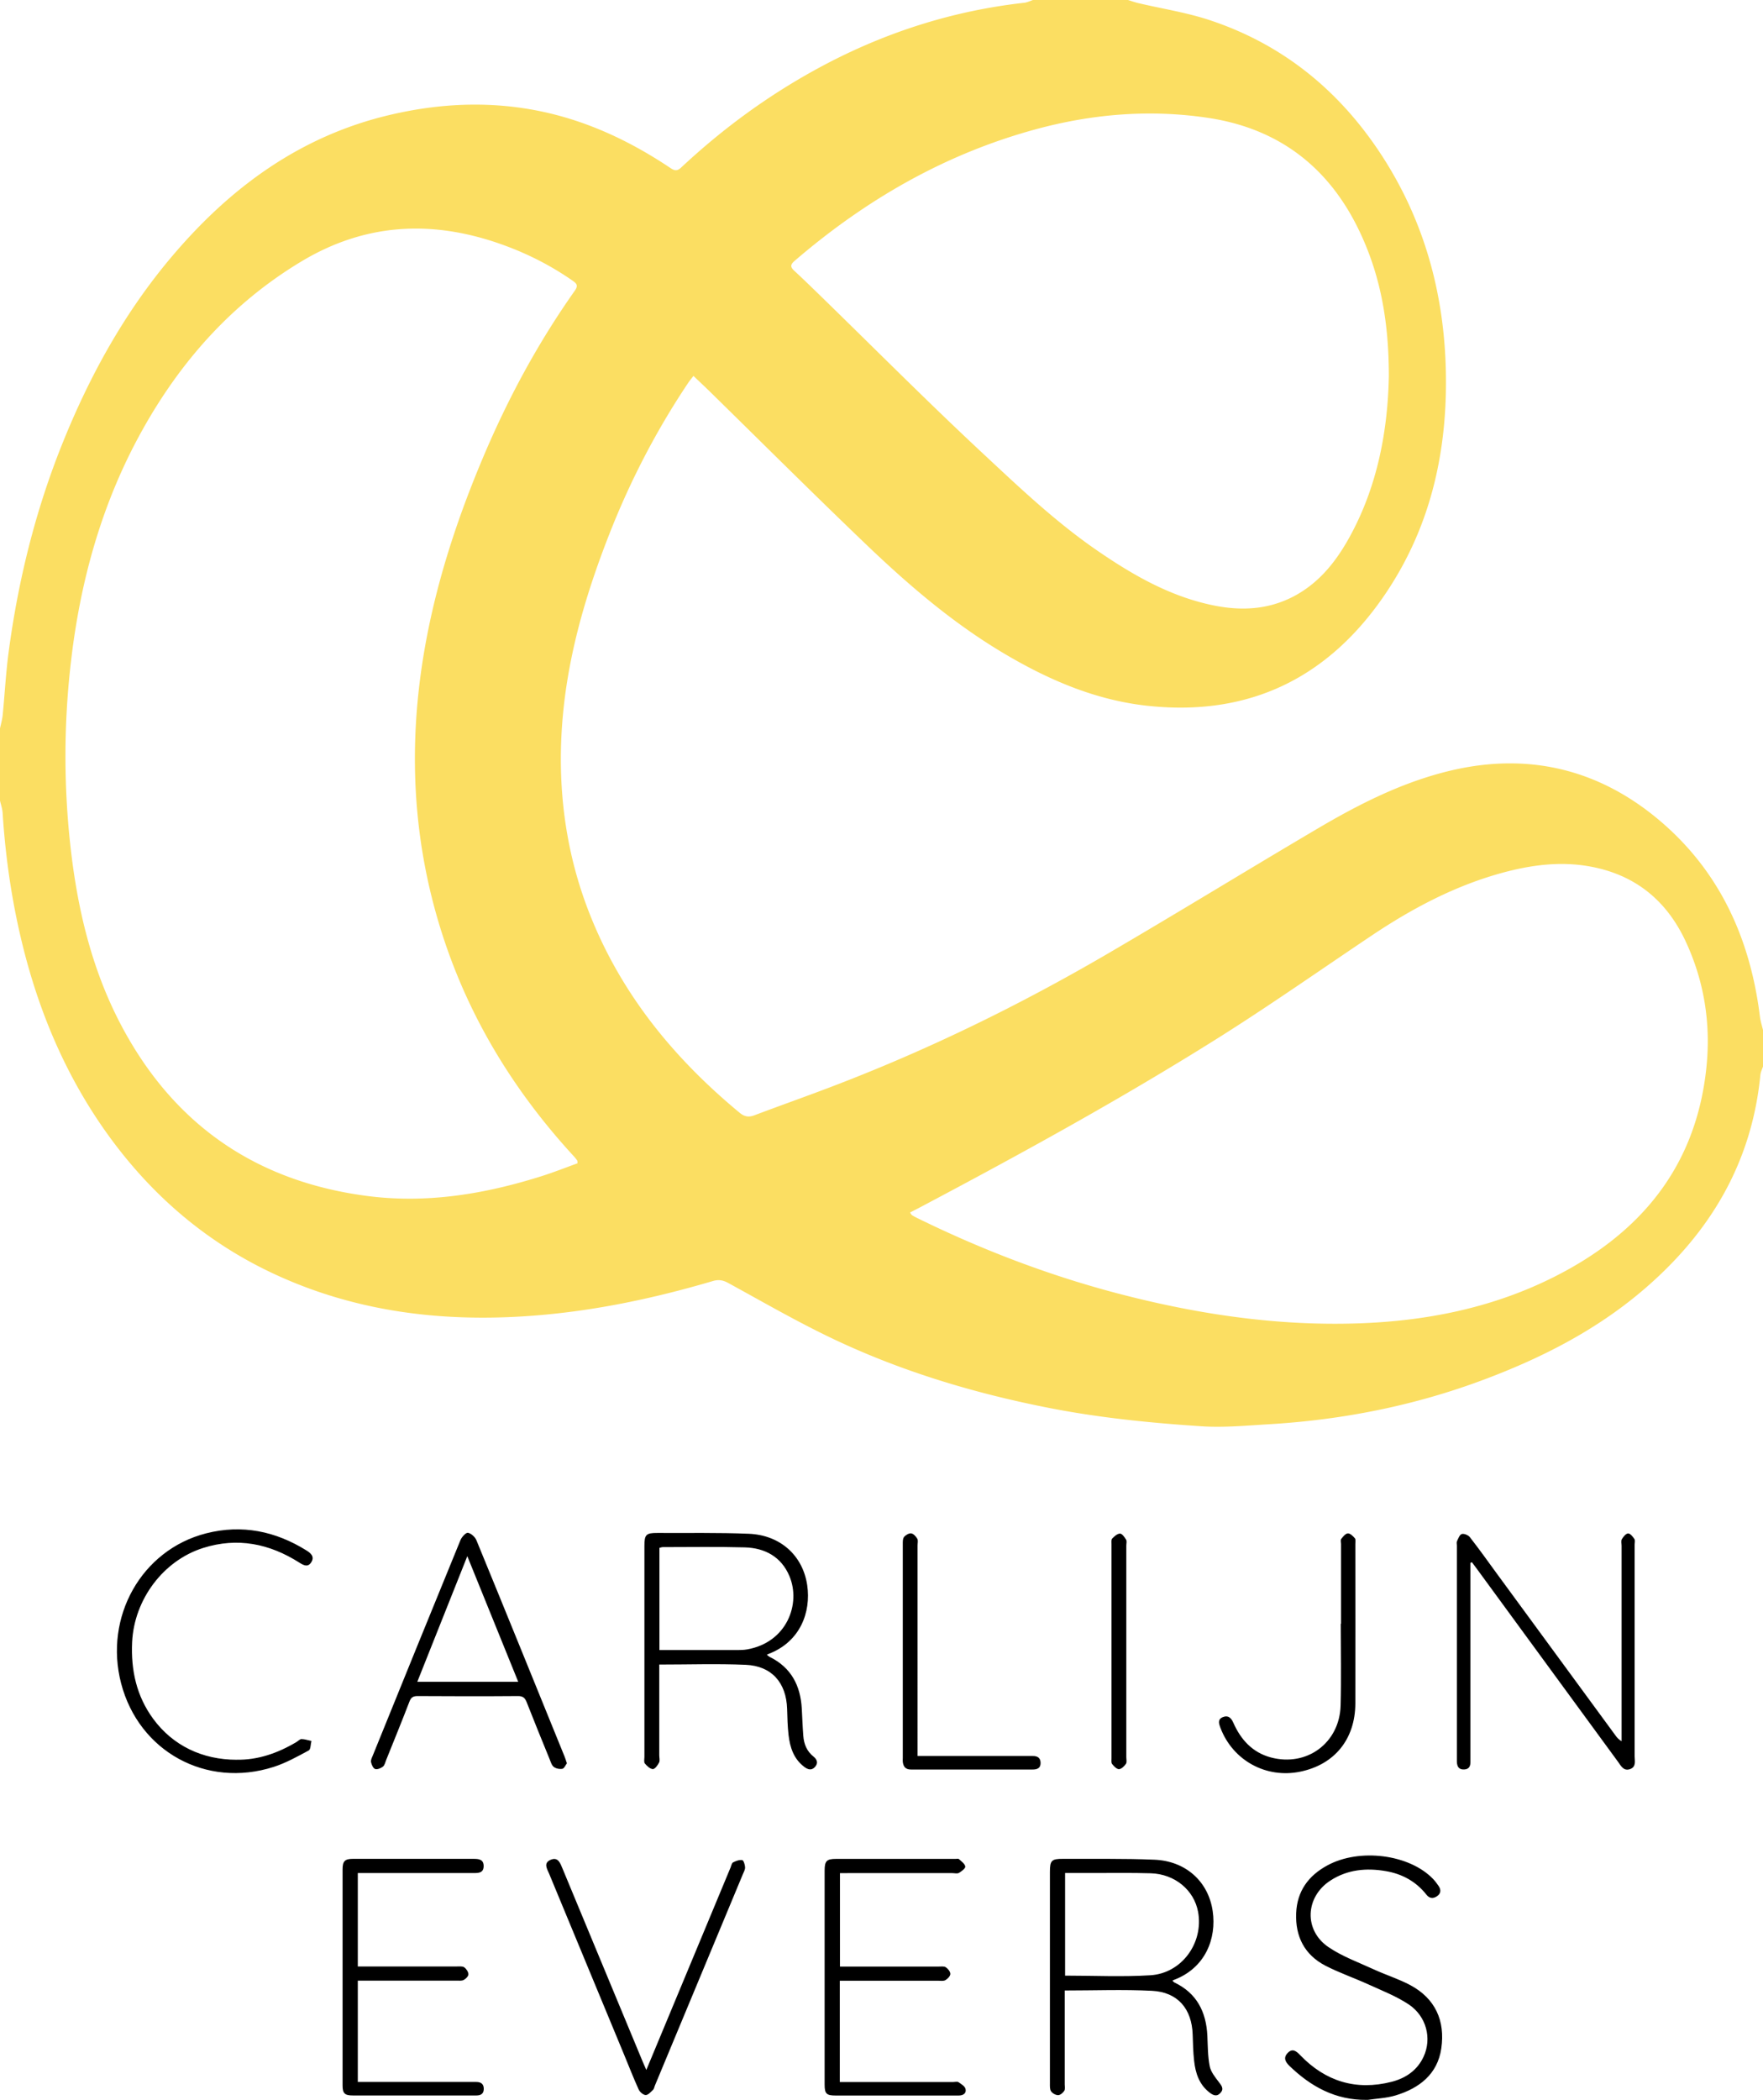
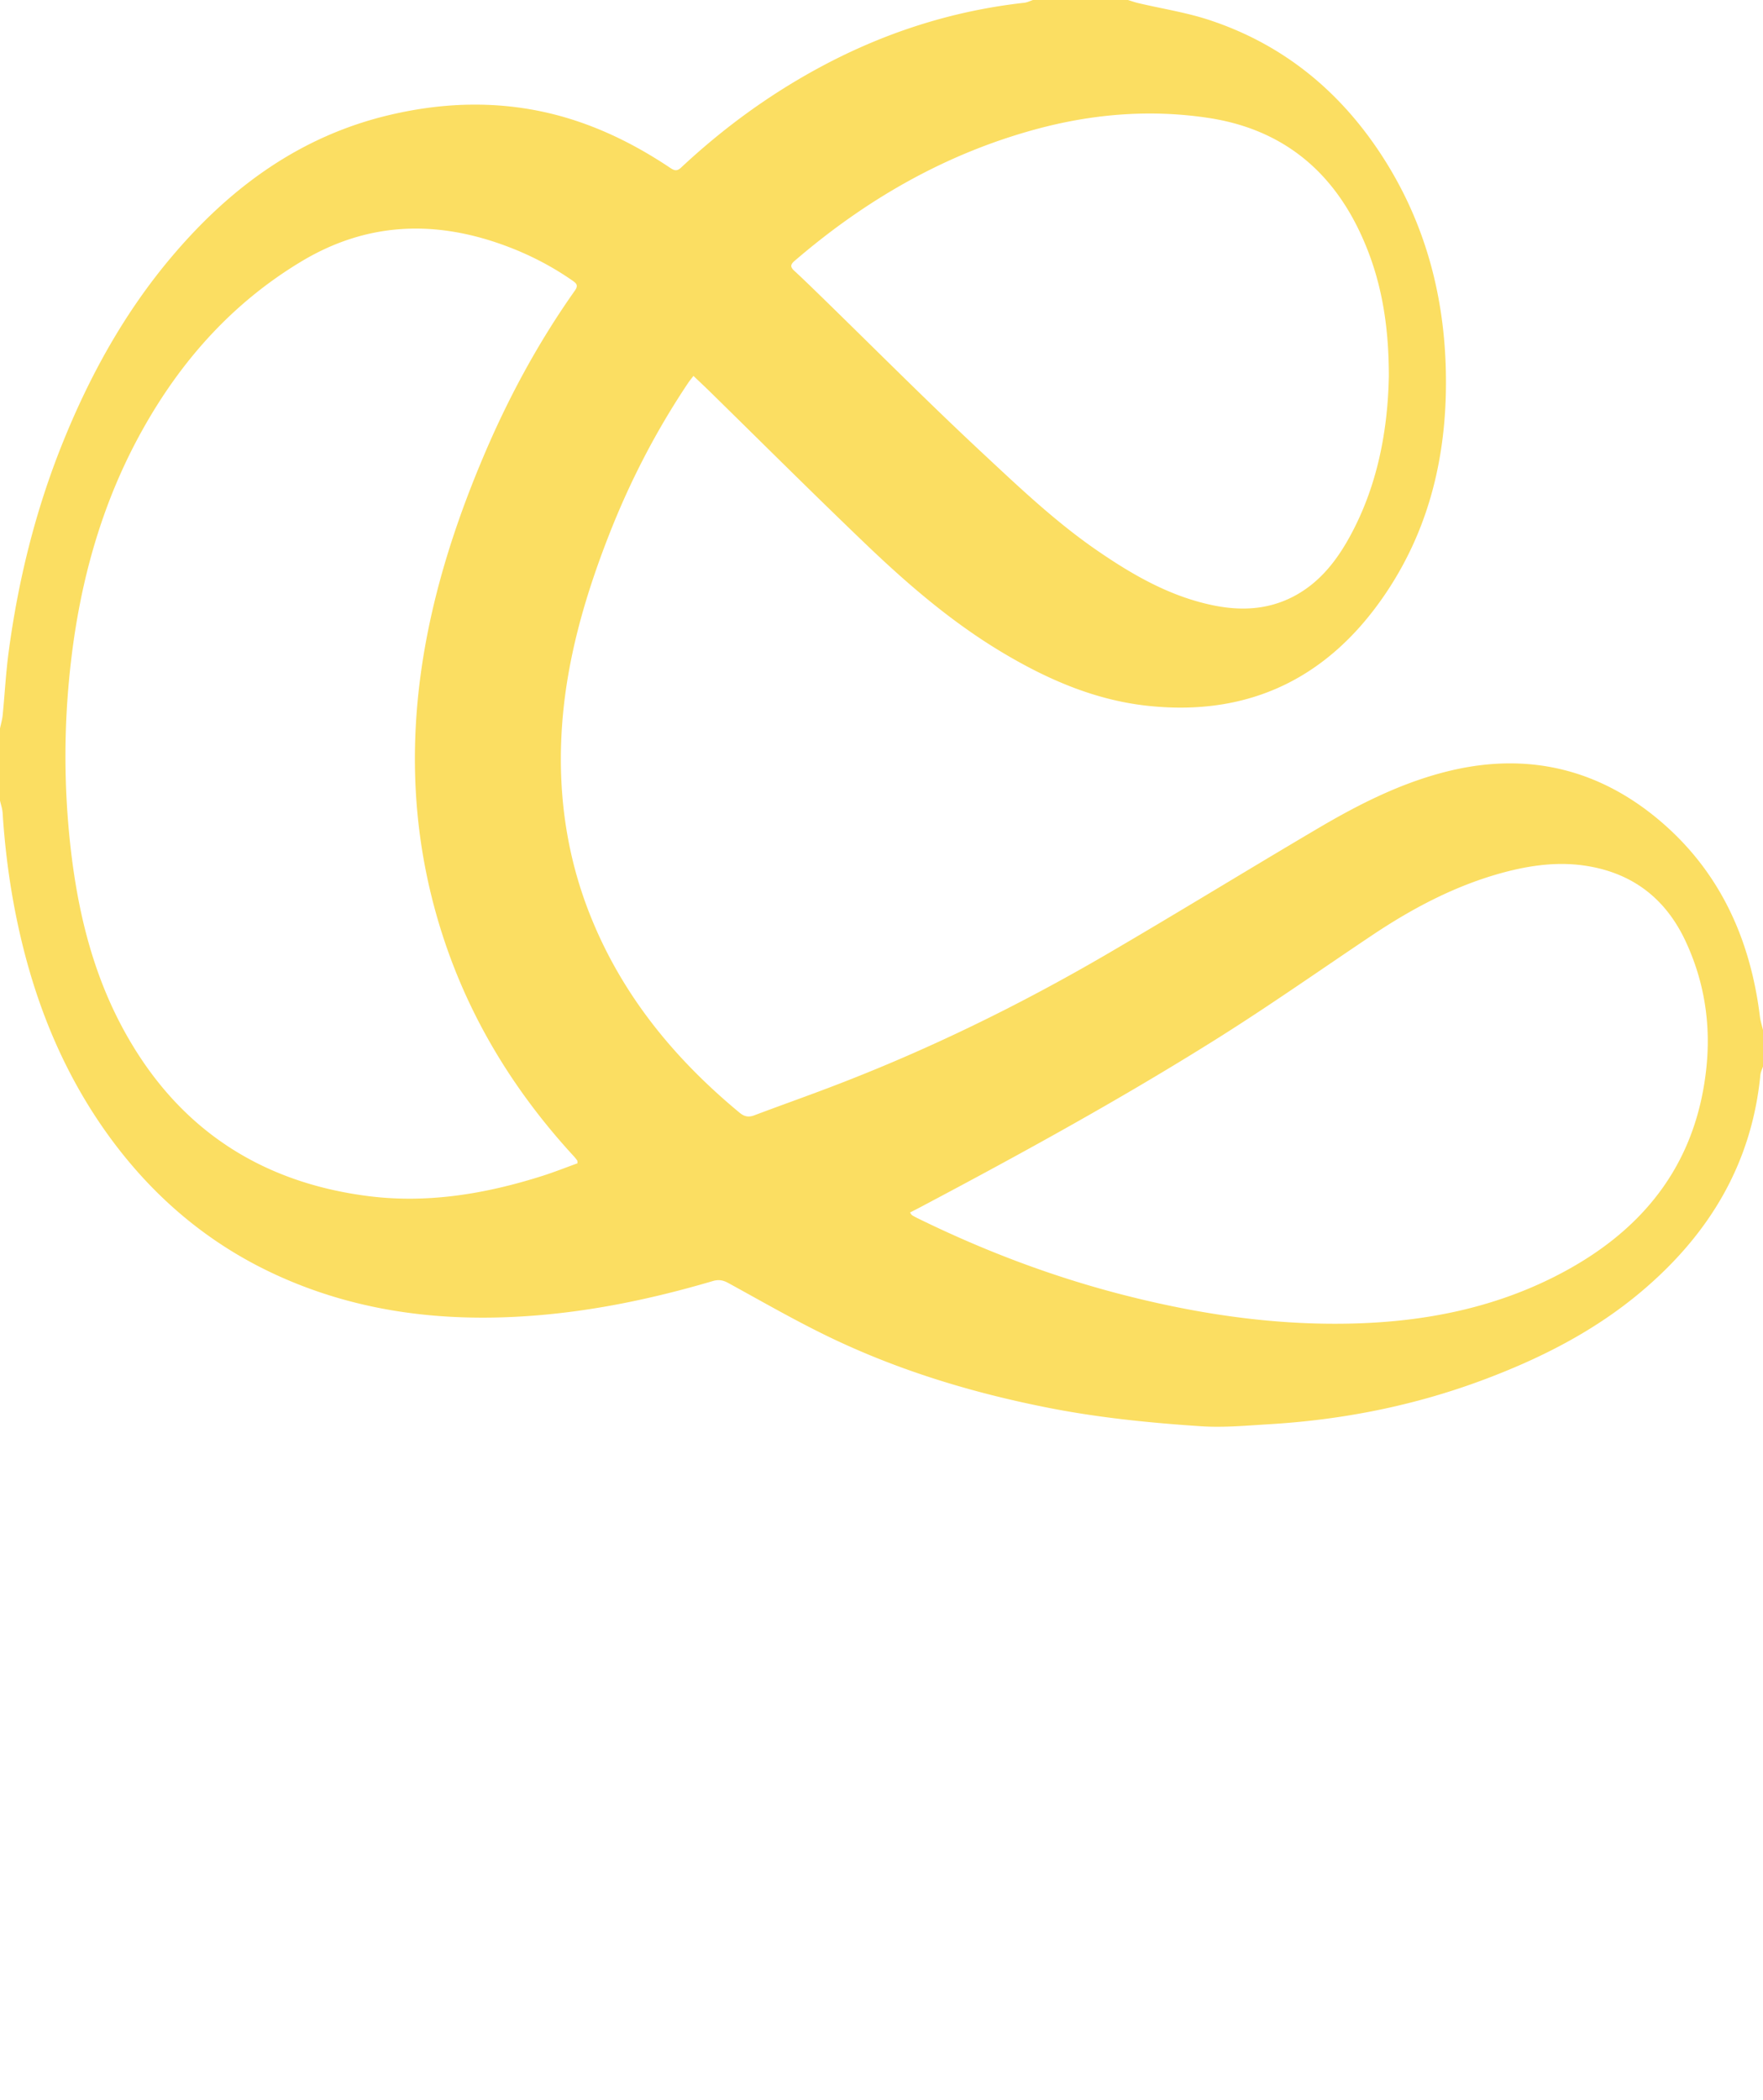
<svg xmlns="http://www.w3.org/2000/svg" viewBox="0 0 328.9 391.63">
  <path d="M328.9 198.91c-.17.52-.44 1.04-.49 1.57-1.63 16.69-9.66 29.85-22.29 40.47-8.72 7.33-18.71 12.39-29.31 16.36-12.91 4.84-26.28 7.49-40.01 8.31-4.23.25-8.49.66-12.7.38-9.73-.64-19.43-1.62-29.01-3.54-13.6-2.71-26.82-6.69-39.36-12.61-6.78-3.2-13.29-6.97-19.87-10.57-1-.55-1.82-.67-2.88-.36-11.54 3.4-23.27 5.83-35.3 6.58-16.19 1.02-31.88-1.05-46.7-7.98-12.35-5.78-22.41-14.37-30.45-25.35-7.56-10.34-12.64-21.83-15.88-34.19-2.26-8.66-3.59-17.45-4.16-26.37-.05-.77-.32-1.53-.49-2.3v-13.45c.18-.86.43-1.71.51-2.58.38-3.86.58-7.73 1.09-11.57 1.77-13.33 4.96-26.31 9.97-38.81 5.12-12.78 11.7-24.71 20.64-35.23 10.87-12.8 23.89-22.33 40.53-26.24 7.99-1.88 16.05-2.47 24.19-1.35 10.29 1.41 19.52 5.49 28.09 11.22.76.51 1.26.69 2.04-.04 7.91-7.4 16.6-13.73 26.16-18.85C165.08 6.06 177.66 2.02 191.05.52c.58-.06 1.13-.35 1.7-.53h17.65c.65.2 1.3.43 1.96.59 4.49 1.06 9.09 1.76 13.45 3.22 13.31 4.44 23.71 12.82 31.47 24.44 7.98 11.95 11.88 25.26 12.41 39.56.56 15.35-2.46 29.89-11.12 42.78-10.56 15.73-25.37 23.1-44.41 21.06-9.78-1.04-18.63-4.87-27.01-9.86-9.53-5.67-17.87-12.86-25.83-20.49-9.71-9.3-19.23-18.79-28.83-28.2-.99-.97-2-1.91-3.12-2.98-.42.55-.75.93-1.02 1.35-5.94 8.87-10.82 18.3-14.71 28.24-4.69 11.97-8.19 24.22-8.88 37.15-.63 11.82 1.06 23.28 5.52 34.28 5.92 14.63 15.62 26.4 27.68 36.38.91.76 1.71.9 2.79.49 5.33-2.01 10.7-3.89 16-5.95 17.4-6.73 34.09-14.94 50.18-24.35 13.01-7.6 25.85-15.49 38.83-23.14 7.9-4.66 16.06-8.79 25.07-10.89 14.29-3.33 27.25-.23 38.44 9.07 11.46 9.53 17.26 22.24 19.06 36.89.11.86.39 1.7.59 2.55v6.72zm-221.16 18.05c-.03-.33 0-.44-.05-.51-.16-.23-.33-.45-.51-.66-12.43-13.47-21.41-28.86-26.17-46.65-4.72-17.65-4.61-35.36-.82-53.12 2.25-10.53 5.7-20.68 9.88-30.59 4.63-11 10.27-21.46 17.16-31.21.66-.94.4-1.31-.39-1.86-4.2-2.93-8.73-5.2-13.56-6.89-12.89-4.51-25.27-3.82-37.14 3.34-12.77 7.7-22.32 18.4-29.53 31.3-7.56 13.52-11.64 28.14-13.39 43.46a151.806 151.806 0 0 0-.14 33.69c1.27 11.82 3.91 23.29 9.5 33.9 9.8 18.59 25.21 29.21 45.99 31.9 11.08 1.43 21.87-.36 32.45-3.7 2.29-.72 4.53-1.61 6.74-2.41zm62.04 9.19c.19.26.24.4.35.47.27.18.56.33.85.48 12.73 6.26 25.92 11.24 39.69 14.68 13.93 3.49 28.02 5.49 42.4 5.04 12.88-.4 25.32-2.86 36.91-8.7 16.11-8.12 26.44-20.56 28.36-39.01.85-8.19-.39-16.11-3.9-23.61-3.57-7.61-9.42-12.36-17.77-13.89-5.55-1.02-10.97-.3-16.34 1.15-8.83 2.4-16.81 6.62-24.37 11.68-9.65 6.46-19.16 13.15-28.99 19.32-17.94 11.26-36.51 21.45-55.23 31.36-.64.34-1.28.66-1.96 1.01zM259.1 70.19c0-10.37-1.62-18.75-5.27-26.61-5.66-12.2-15.1-19.6-28.48-21.6-10.86-1.63-21.62-.73-32.19 2.15-16.92 4.61-31.71 13.16-44.94 24.54-.84.72-.76 1.18 0 1.87 1.75 1.61 3.45 3.28 5.16 4.94 9.9 9.64 19.64 19.44 29.74 28.86 6.95 6.48 13.86 13.06 21.75 18.46 6.7 4.59 13.69 8.57 21.78 10.16 4.98.97 9.85.73 14.47-1.62 4.86-2.48 8.09-6.53 10.65-11.18 5.32-9.65 7.13-20.14 7.33-29.98z" fill="#fbde62" style="stroke-width:0" />
-   <path d="M122.99 310.43v16.92c0 .47.15 1.01-.04 1.38-.25.5-.78 1.22-1.16 1.21-.52-.03-1.1-.58-1.49-1.05-.21-.26-.08-.81-.08-1.23v-39.33c0-2.13.3-2.44 2.41-2.43 5.69.03 11.39-.08 17.07.15 5.84.24 10.07 4.03 10.89 9.59.74 5.05-1.31 10.56-7.19 12.81-.09.03-.17.08-.34.16.2.15.34.31.52.4 4.02 1.98 5.77 5.36 6 9.69.09 1.67.15 3.35.28 5.02.11 1.54.65 2.89 1.91 3.89.66.53.92 1.21.27 1.93-.64.71-1.32.49-1.98 0-1.99-1.49-2.68-3.64-2.95-5.96-.19-1.62-.22-3.25-.27-4.88-.15-4.87-2.88-8-7.72-8.21-5.3-.23-10.62-.05-16.13-.05zm.04-2.69h14.53c.6 0 1.22-.02 1.81-.12 7.42-1.3 10.09-8.49 7.9-13.68-1.51-3.59-4.57-5.25-8.34-5.35-5.09-.14-10.18-.05-15.27-.05-.21 0-.42.09-.64.14v19.06zM198.63 371.23v17.49c0 .42.11.93-.09 1.23-.24.38-.74.8-1.14.8-.45 0-1.05-.33-1.31-.71-.26-.37-.22-.98-.22-1.48v-39.47c0-2.11.31-2.42 2.43-2.41 5.69.03 11.39-.08 17.07.16 5.82.24 10.07 4.05 10.87 9.61.73 5.07-1.34 10.57-7.22 12.8-.09.03-.16.08-.3.15.15.13.25.28.4.35 4.15 1.99 5.9 5.46 6.12 9.9.09 1.91.07 3.84.44 5.7.21 1.06 1 2.04 1.69 2.94.52.69 1.03 1.27.31 2.05-.71.78-1.42.41-2.09-.12-1.9-1.5-2.57-3.61-2.82-5.88-.18-1.62-.22-3.25-.27-4.88-.15-4.82-2.79-7.93-7.6-8.17-5.34-.27-10.71-.06-16.24-.06zm.07-2.77c5.39 0 10.67.26 15.92-.07 5.88-.37 9.95-6.08 8.89-11.83-.75-4.06-4.33-7.05-8.83-7.19-3.64-.11-7.28-.04-10.92-.05h-5.06v19.14zM274.32 291.5v37.11c0 .8-.26 1.36-1.18 1.4-.99.04-1.3-.54-1.35-1.4-.01-.28 0-.56 0-.84v-39.5c0-.28-.09-.6.02-.83.24-.5.49-1.22.89-1.34.42-.13 1.21.2 1.51.58 1.75 2.24 3.4 4.56 5.08 6.86l22.1 30.14c.27.37.56.73 1.13 1.06V288.3c0-.42-.13-.92.05-1.24.27-.46.76-1.06 1.17-1.07.39-.01.88.6 1.17 1.04.17.26.04.73.04 1.1v39.36c0 .88.35 2-.82 2.44-1.23.46-1.73-.6-2.29-1.37-8.74-11.93-17.46-23.87-26.2-35.8l-1.05-1.41c-.09.05-.18.1-.28.14zM66.75 349.32v17.43h18.52c.46 0 1.03-.07 1.35.17.39.28.76.85.76 1.3 0 .36-.49.85-.88 1.05-.38.19-.91.12-1.37.12H66.75v18.9h22.11c.91 0 1.42.42 1.39 1.35-.03.9-.6 1.17-1.41 1.17H65.86c-1.54 0-1.95-.36-1.95-1.86-.01-13.45-.01-26.89 0-40.34 0-1.5.43-1.93 1.92-1.93 7.52-.01 15.03 0 22.55 0 .94 0 1.86.1 1.85 1.36-.01 1.28-.97 1.29-1.89 1.29h-21.6zM156.67 369.4v18.9h21.18c.33 0 .74-.12.96.03.5.34 1.18.74 1.31 1.24.22.82-.42 1.25-1.26 1.25h-22.97c-1.7 0-2.05-.33-2.05-2.04v-39.92c0-1.78.38-2.17 2.11-2.17h22.27c.23 0 .55-.08.68.04.46.42 1.1.87 1.18 1.38.05.34-.69.9-1.18 1.19-.32.18-.82.04-1.24.04H156.7v17.43h18.39c.46 0 1.02-.09 1.36.13.4.26.85.82.84 1.24 0 .41-.51.93-.92 1.16-.36.21-.91.11-1.37.11h-18.34zM254.95 391.63c-5.8.06-10.38-2.46-14.39-6.33-.76-.74-1.19-1.51-.35-2.4.9-.96 1.62-.37 2.34.38 4.73 4.92 10.44 6.67 17.07 4.98 2.62-.67 4.78-2.13 5.96-4.68 1.58-3.39.54-7.56-2.8-9.77-2.3-1.52-4.94-2.55-7.47-3.7-2.66-1.22-5.46-2.17-8.05-3.51-3.89-2.02-5.63-5.44-5.45-9.79.17-4.11 2.28-6.99 5.82-8.91 6-3.26 15.28-2.07 19.7 2.51.39.4.72.85 1.04 1.31.5.73.46 1.43-.3 1.94-.72.48-1.4.42-1.96-.3-1.94-2.46-4.53-3.87-7.56-4.39-3.63-.63-7.18-.31-10.36 1.76-4.69 3.05-4.99 9.25-.37 12.4 2.58 1.76 5.62 2.85 8.48 4.17 2.24 1.03 4.62 1.77 6.78 2.92 4.72 2.52 6.55 6.7 5.8 11.83-.7 4.78-4.08 7.39-8.45 8.73-1.75.54-3.65.6-5.49.88zM105.75 328.87c-.24.32-.48.93-.82 1.01-.51.1-1.2-.03-1.61-.34-.4-.3-.57-.93-.78-1.44-1.44-3.53-2.89-7.07-4.28-10.62-.31-.78-.66-1.16-1.6-1.16-6.25.05-12.51.04-18.76 0-.83 0-1.22.25-1.52 1.04-1.4 3.65-2.88 7.26-4.34 10.89-.17.43-.28.98-.6 1.23-.39.3-1.06.58-1.46.44-.37-.13-.65-.8-.76-1.28-.08-.36.15-.81.31-1.19 5.44-13.41 10.88-26.82 16.37-40.21.24-.59 1.02-1.44 1.4-1.37.61.11 1.34.79 1.59 1.41 5.52 13.43 10.97 26.88 16.44 40.33.14.34.24.69.43 1.26zm-27.9-15.21h18.83c-3.16-7.79-6.26-15.44-9.5-23.43-3.18 7.99-6.25 15.69-9.33 23.43zM44.16 328.19c3.9.08 7.64-1.21 11.15-3.3.32-.19.64-.56.95-.55.61.01 1.23.23 1.84.36-.16.61-.13 1.56-.5 1.76-2.12 1.14-4.26 2.34-6.54 3.07-12.6 4.04-25.14-2.87-28.46-15.56-3.24-12.4 3.79-24.92 15.86-28 6.67-1.7 12.93-.42 18.74 3.21.82.51 1.5 1.15.89 2.15-.64 1.06-1.47.59-2.28.08-5.56-3.53-11.52-4.73-17.89-2.72-7.49 2.36-12.88 9.64-13.27 17.54-.25 5.25.81 10.11 3.97 14.39 3.63 4.91 9.09 7.58 15.56 7.58zM120.58 386.04c3.56-8.55 7.03-16.89 10.5-25.22 1.73-4.17 3.46-8.34 5.2-12.5.14-.34.22-.84.48-.98.52-.27 1.17-.51 1.71-.43.25.04.51.86.53 1.34.02.43-.24.89-.42 1.31-5.47 13.15-10.94 26.29-16.42 39.44-.11.26-.14.59-.33.76-.41.39-.91.97-1.36.97-.45 0-1.09-.55-1.31-1.01-.98-2.16-1.84-4.37-2.75-6.57-4.65-11.22-9.31-22.44-13.95-33.66-.38-.91-1.15-2.03.26-2.63 1.42-.61 1.81.66 2.23 1.65l14.94 35.97c.18.43.37.84.67 1.54zM171.17 327.5h20.54c.28 0 .56.01.84 0 .93-.04 1.58.28 1.58 1.31 0 .98-.66 1.21-1.51 1.21-7.56 0-15.12-.01-22.67 0-1.02 0-1.42-.53-1.53-1.43-.03-.23 0-.47 0-.7V288c0-.46-.02-1.03.23-1.34.3-.37.91-.74 1.34-.68.42.05.89.57 1.14 1 .18.32.05.82.05 1.24V327.49zM250.18 302.83v-14.85c0-.33-.12-.75.03-.96.33-.43.8-1.01 1.24-1.04.43-.02.97.5 1.31.91.19.23.09.72.09 1.09 0 9.9.02 19.8 0 29.7-.02 6.68-3.87 11.42-10.29 12.74-6.36 1.31-12.55-2.08-14.87-8.15-.29-.76-.59-1.6.43-2.02.97-.4 1.55.1 1.95 1.01 1.4 3.18 3.58 5.59 7.03 6.51 6.71 1.78 12.8-2.71 13-9.67.14-5.08.03-10.18.03-15.27h.05zM210.12 307.99v19.74c0 .42.13.94-.07 1.23-.3.44-.84.97-1.29.99-.43.01-.95-.53-1.28-.95-.19-.24-.12-.72-.12-1.08v-39.9c0-.37-.07-.87.13-1.08.4-.42.97-.92 1.46-.92.39 0 .85.67 1.13 1.13.17.28.04.73.04 1.1v19.74z" />
</svg>